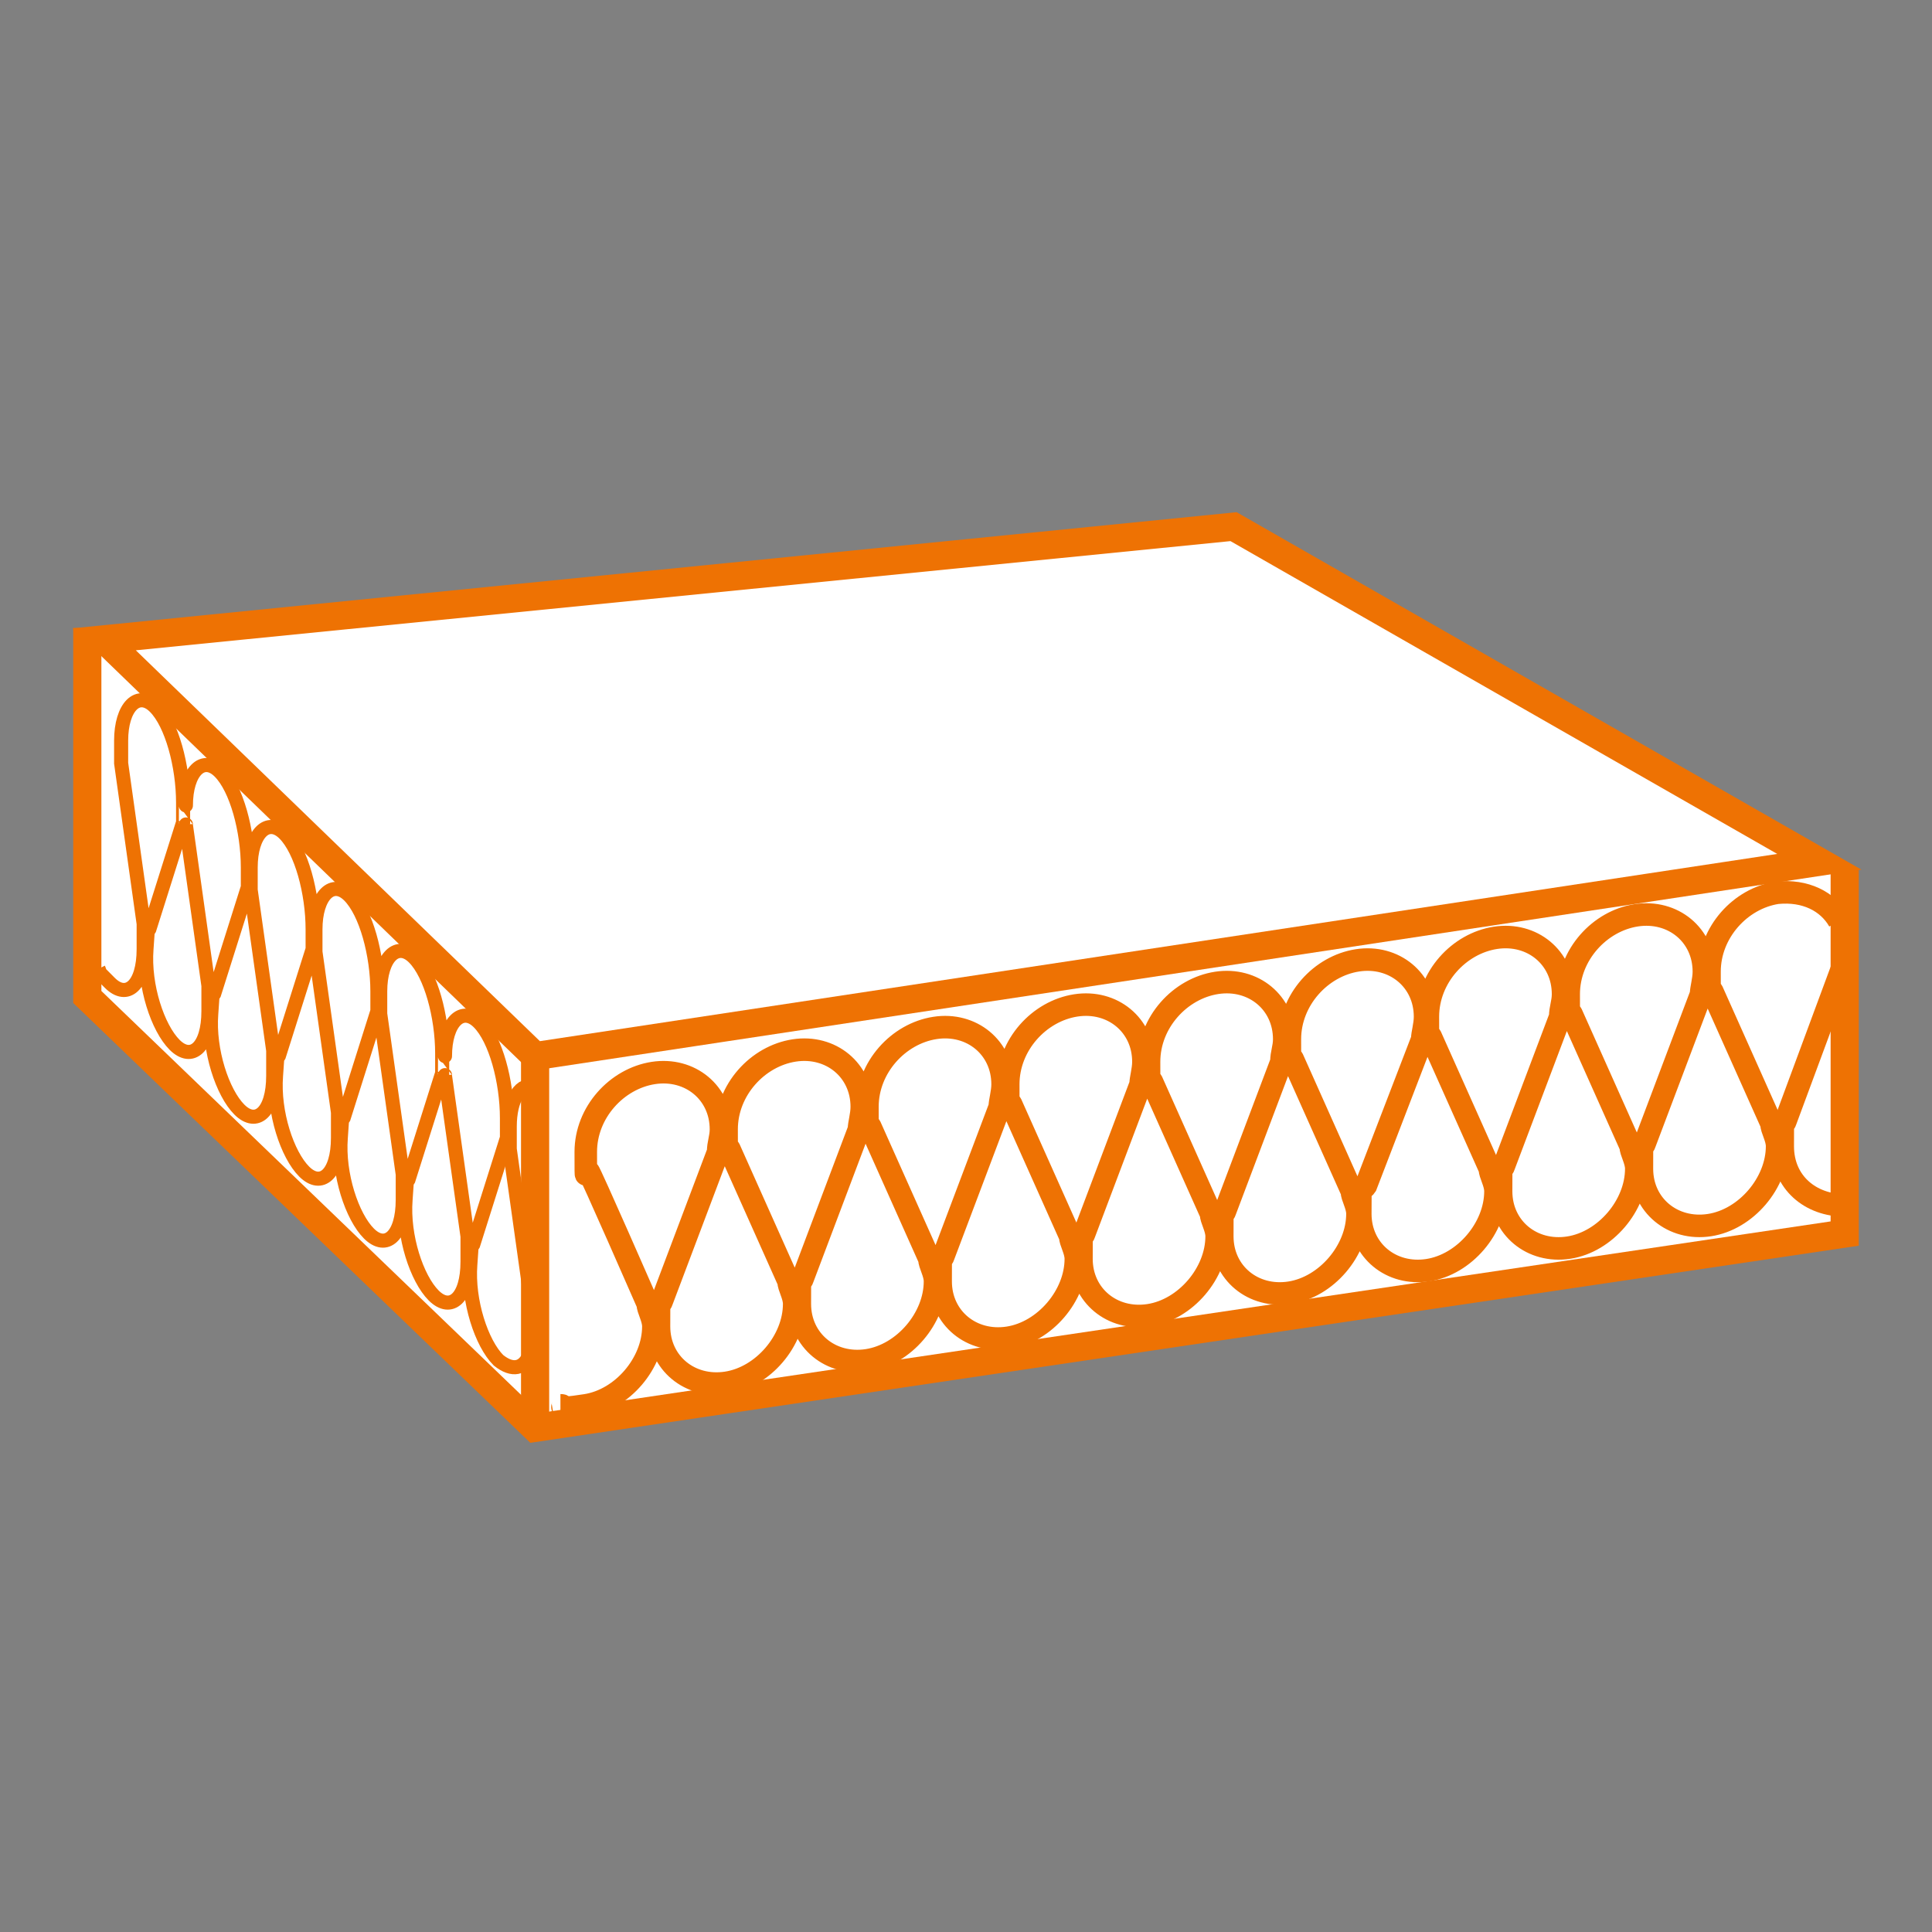
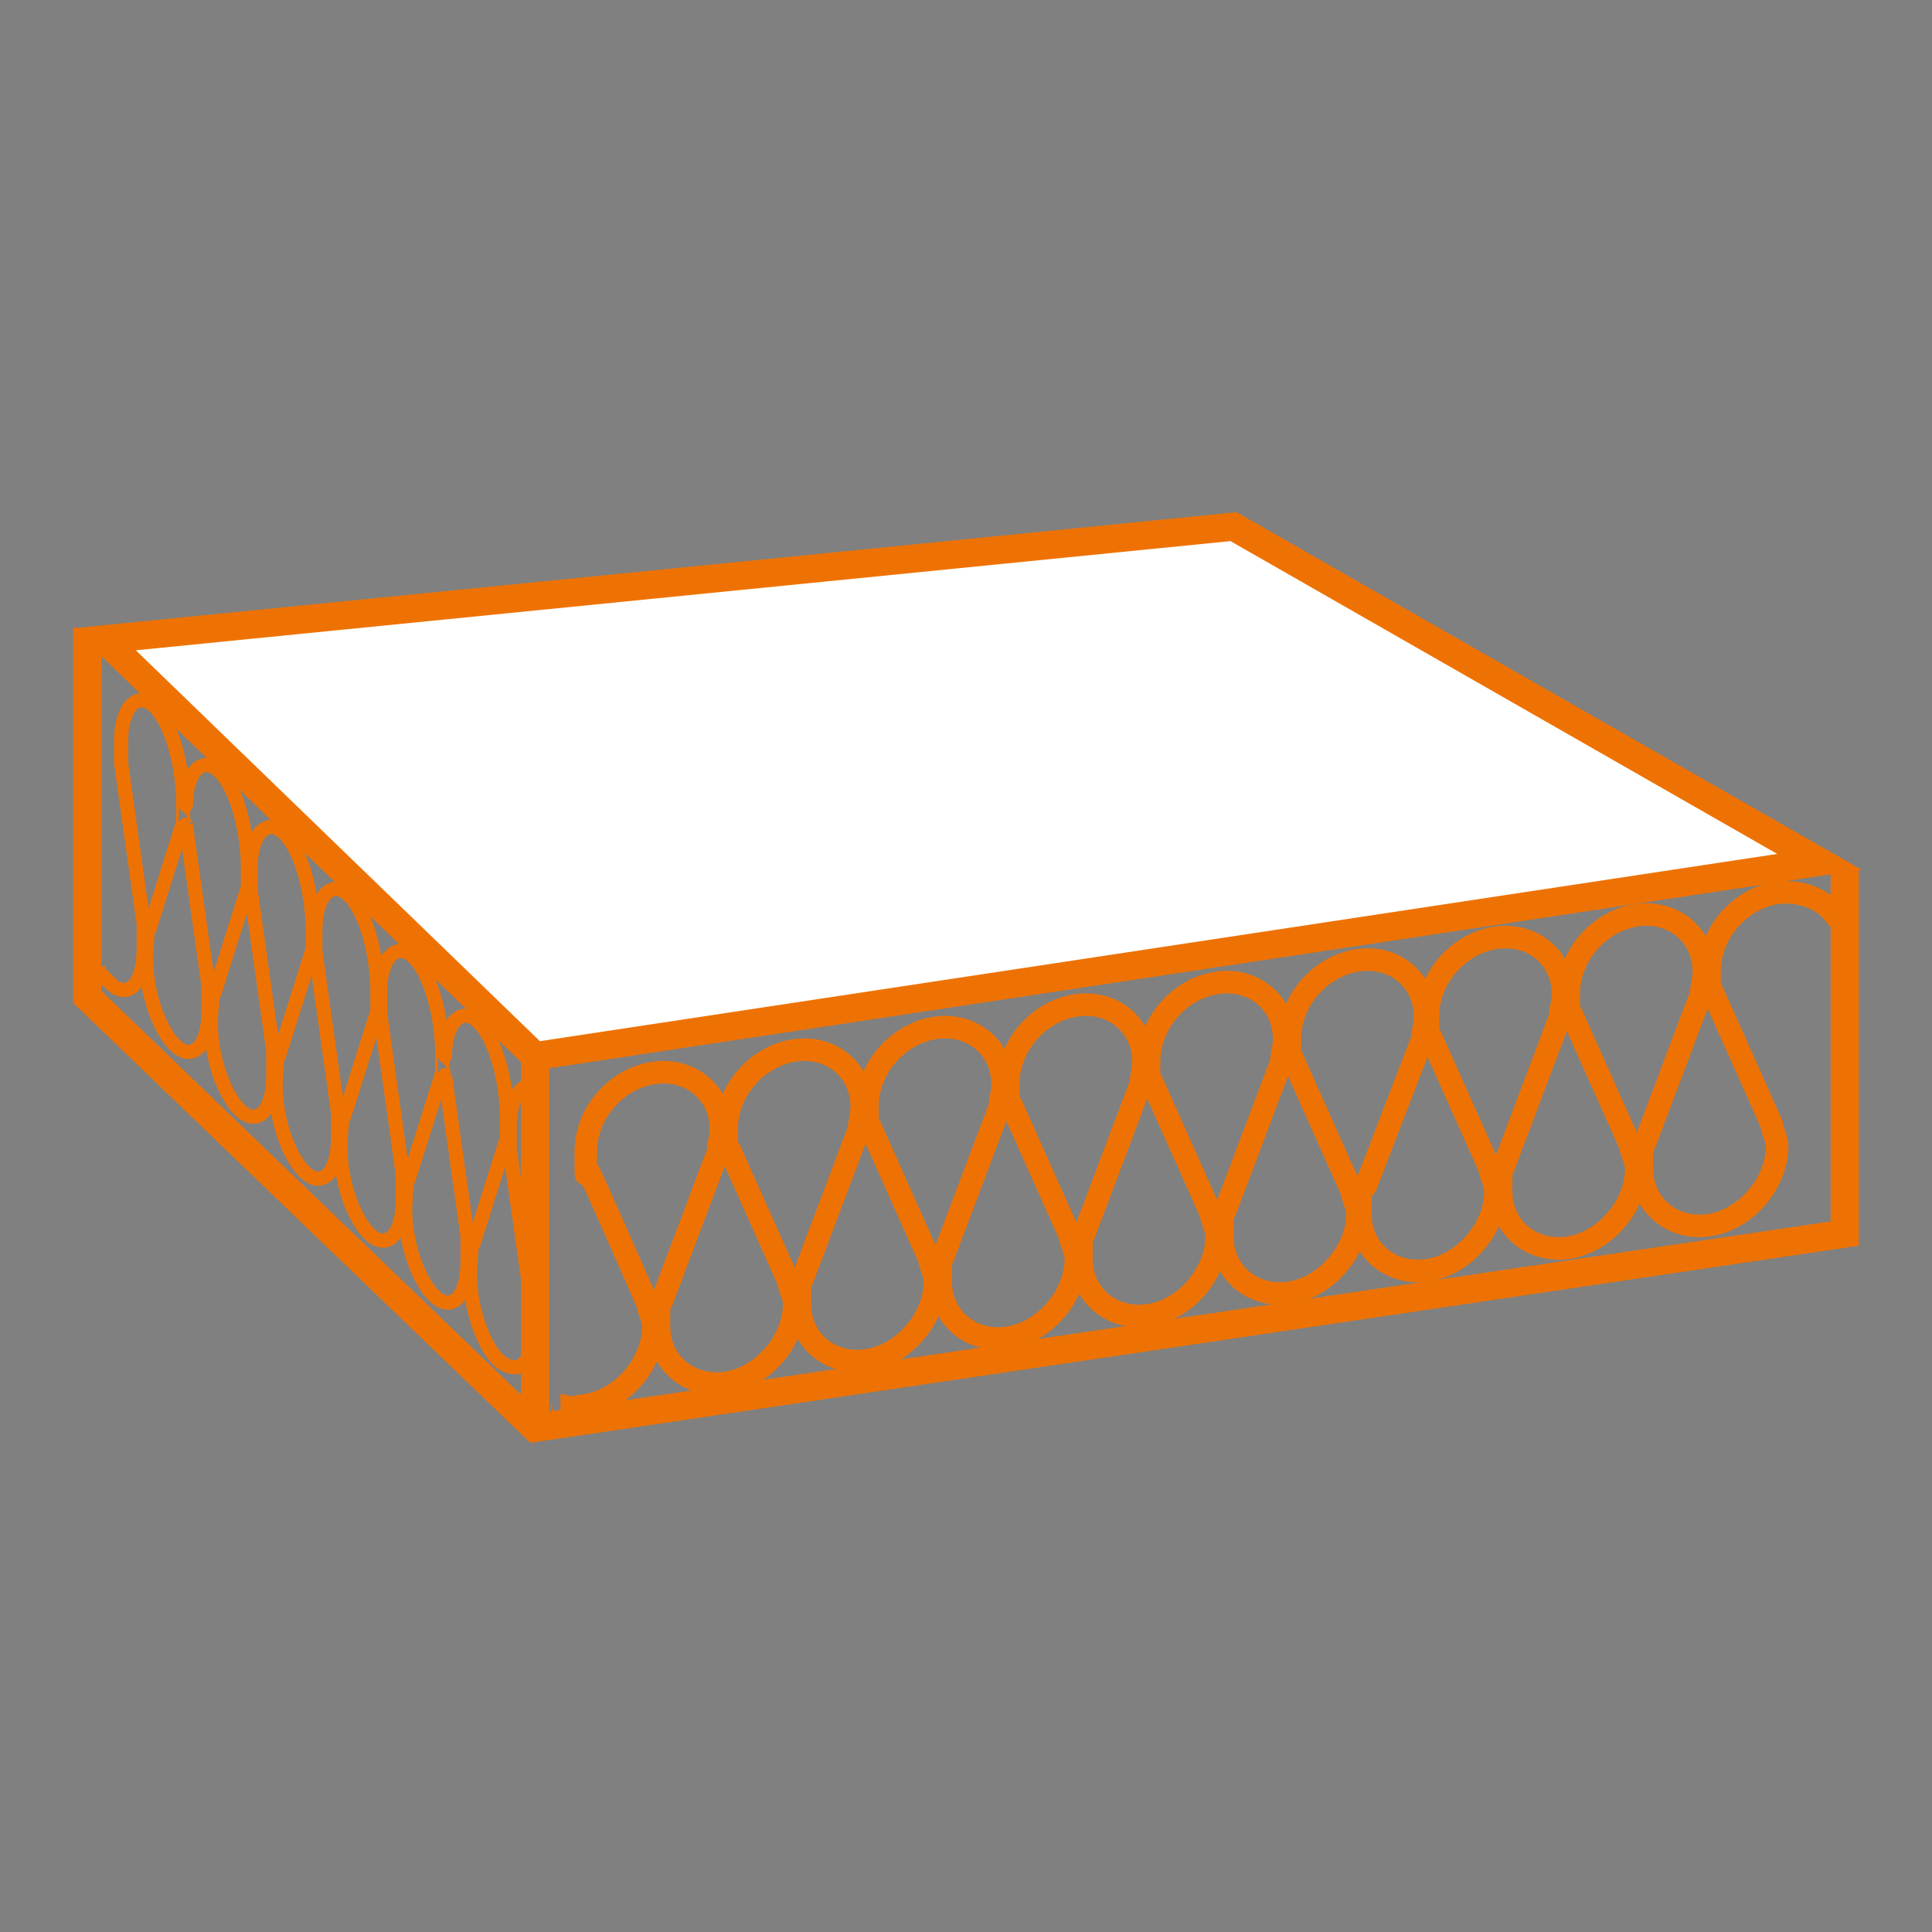
<svg xmlns="http://www.w3.org/2000/svg" version="1.1" viewBox="0 0 68.6 68.6">
  <rect x="0" y="0" width="68.6" height="68.6" fill="#808080" stroke="none" />
  <defs>
    <style>
      .cls-1, .cls-2, .cls-3, .cls-4, .cls-5 {
        fill: none;
      }

      .cls-1, .cls-2, .cls-3, .cls-4, .cls-5, .cls-6 {
        stroke-miterlimit: 10;
      }

      .cls-1, .cls-2, .cls-3, .cls-5, .cls-6 {
        stroke: #ee7203;
      }

      .cls-1, .cls-4 {
        stroke-width: .8px;
      }

      .cls-2 {
        stroke-width: .5px;
      }

      .cls-4 {
        mix-blend-mode: multiply;
        opacity: .5;
        stroke: #1e1e1c;
      }

      .cls-5 {
        stroke-width: .9px;
      }

      .cls-6, .cls-7 {
        fill: #fff;
      }

      .cls-8 {
        isolation: isolate;
      }

      .cls-7 {
        stroke-width: 0px;
      }
    </style>
  </defs>
  <g class="cls-8">
    <g id="Layer_1" data-name="Layer 1">
-       <polygon class="cls-7" points="3.7 22.7 19 37.5 64.6 30.6 65.5 30.9 65.5 43.8 19 50.7 3.1 35.4 3.1 23 3.7 22.7" />
      <polygon class="cls-6" points="43.8 18.7 64.6 30.6 19 37.5 3.7 22.7 43.8 18.7" />
      <path class="cls-3" d="M24.1,41.2" />
      <path class="cls-5" d="M63.4,34.9" />
      <polyline class="cls-3" points="3.1 22.3 3.1 35.4 19 50.7 65.5 43.8 65.5 30.9" />
      <line class="cls-3" x1="19" y1="37.5" x2="19" y2="50.7" />
      <path class="cls-3" d="M3.1,26.1" />
      <path class="cls-1" d="M65.3,32.7c-.4-.7-1.2-1.1-2.2-1-1.3.2-2.4,1.4-2.4,2.8s0,.5.1.7h0s2.1,4.7,2.1,4.7h0c0,.2.2.5.2.8,0,1.3-1.1,2.6-2.4,2.8s-2.4-.7-2.4-2,0-.6.1-.9h0s2-5.3,2-5.3h0c0-.2.1-.5.1-.8,0-1.3-1.1-2.2-2.4-2s-2.4,1.4-2.4,2.8,0,.5.1.7h0s2.1,4.7,2.1,4.7h0c0,.2.2.5.2.8,0,1.3-1.1,2.6-2.4,2.8s-2.4-.7-2.4-2,0-.6.1-.9h0s2-5.3,2-5.3h0c0-.3.1-.5.1-.8,0-1.3-1.1-2.2-2.4-2s-2.4,1.4-2.4,2.8,0,.5.1.7h0s2.1,4.7,2.1,4.7h0c0,.2.2.5.2.8,0,1.3-1.1,2.6-2.4,2.8s-2.4-.7-2.4-2,0-.7.2-1h0c0,0,2-5.2,2-5.2h0c0-.2.1-.5.1-.8,0-1.3-1.1-2.2-2.4-2s-2.4,1.4-2.4,2.8,0,.5.1.7h0s2.1,4.7,2.1,4.7h0c0,.2.2.5.2.8,0,1.3-1.1,2.6-2.4,2.8s-2.4-.7-2.4-2,0-.6.1-.9h0s2-5.3,2-5.3h0c0-.3.1-.5.1-.8,0-1.3-1.1-2.2-2.4-2s-2.4,1.4-2.4,2.8,0,.5.1.7h0s2.1,4.7,2.1,4.7h0c0,.2.2.5.2.8,0,1.3-1.1,2.6-2.4,2.8s-2.4-.7-2.4-2,0-.6.1-.9h0s2-5.3,2-5.3h0c0-.2.1-.5.1-.8,0-1.3-1.1-2.2-2.4-2s-2.4,1.4-2.4,2.8,0,.5.1.7h0s2.1,4.7,2.1,4.7h0c0,.2.2.5.2.8,0,1.3-1.1,2.6-2.4,2.8s-2.4-.7-2.4-2,0-.6.1-.9h0s2-5.3,2-5.3h0c0-.2.1-.5.1-.8,0-1.3-1.1-2.2-2.4-2s-2.4,1.4-2.4,2.8,0,.5.1.7h0s2.1,4.7,2.1,4.7h0c0,.2.2.5.2.8,0,1.3-1.1,2.6-2.4,2.8s-2.4-.7-2.4-2,0-.6.1-.9h0s2-5.3,2-5.3h0c0-.2.1-.5.1-.8,0-1.3-1.1-2.2-2.4-2s-2.4,1.4-2.4,2.8,0,.5.1.7h0s2.1,4.7,2.1,4.7h0c0,.2.2.5.2.8,0,1.3-1.1,2.6-2.4,2.8s-2.4-.7-2.4-2,0-.6.1-.9h0s2-5.3,2-5.3h0c0-.3.1-.5.1-.8,0-1.3-1.1-2.2-2.4-2s-2.4,1.4-2.4,2.8,0,.5.1.7h0c0-.1,2.1,4.7,2.1,4.7h0c0,.2.2.5.2.8,0,1.3-1.1,2.6-2.4,2.8s-.6,0-.9,0" />
      <path class="cls-4" d="M65.3,35" />
-       <path class="cls-1" d="M65.5,42.8c-1.2,0-2.2-.8-2.2-2.1s0-.6.1-.9h0s2-5.4,2-5.4" />
      <path class="cls-2" d="M18.8,48.1c-.2.5-.6.6-1.1.2-.6-.6-1.1-2.1-1-3.4s0-.5.1-.7h0s1.2-3.8,1.2-3.8h0c0-.2,0-.4,0-.7,0-1.3-.4-2.8-1-3.4s-1.2,0-1.2,1.2,0,.5,0,.7h0s.8,5.7.8,5.7h0c0,.3,0,.6,0,.9,0,1.3-.6,1.8-1.2,1.2s-1.1-2.1-1-3.4,0-.5.1-.7h0s1.2-3.8,1.2-3.8h0c0-.2,0-.4,0-.7,0-1.3-.4-2.8-1-3.4s-1.2,0-1.2,1.2,0,.5,0,.8h0s.8,5.7.8,5.7h0c0,.3,0,.6,0,.9,0,1.3-.6,1.8-1.2,1.2s-1.1-2.1-1-3.4,0-.5.1-.7h0s1.2-3.8,1.2-3.8h0c0-.2,0-.4,0-.7,0-1.3-.4-2.8-1-3.4s-1.2,0-1.2,1.2,0,.5,0,.8h0s.8,5.7.8,5.7h0c0,.3,0,.6,0,.9,0,1.3-.6,1.8-1.2,1.2s-1.1-2.1-1-3.4,0-.5.1-.7h0s1.2-3.8,1.2-3.8h0c0-.2,0-.4,0-.7,0-1.3-.4-2.8-1-3.4s-1.2,0-1.2,1.2,0,.5,0,.8h0s.8,5.7.8,5.7h0c0,.3,0,.6,0,.9,0,1.3-.6,1.8-1.2,1.2s-1.1-2.1-1-3.4,0-.5.1-.7h0s1.2-3.8,1.2-3.8h0c0-.2,0-.4,0-.7,0-1.3-.4-2.8-1-3.4s-1.2,0-1.2,1.2,0,.5,0,.7h0s.8,5.7.8,5.7h0c0,.3,0,.6,0,.9,0,1.3-.6,1.8-1.2,1.2s-1.1-2.1-1-3.4,0-.5.1-.7h0s1.2-3.8,1.2-3.8h0c0-.2,0-.4,0-.7,0-1.3-.4-2.8-1-3.4s-1.2,0-1.2,1.2,0,.5,0,.8h0s.8,5.7.8,5.7h0c0,.3,0,.6,0,.9,0,1.3-.6,1.8-1.2,1.2s-.3-.3-.4-.5" />
      <path class="cls-2" d="M19,38.6c-.5-.2-.9.4-.9,1.4s0,.5,0,.8h0s.8,5.7.8,5.7h0c0,.3,0,.6,0,.9s0,.7-.2.9" />
    </g>
  </g>
</svg>